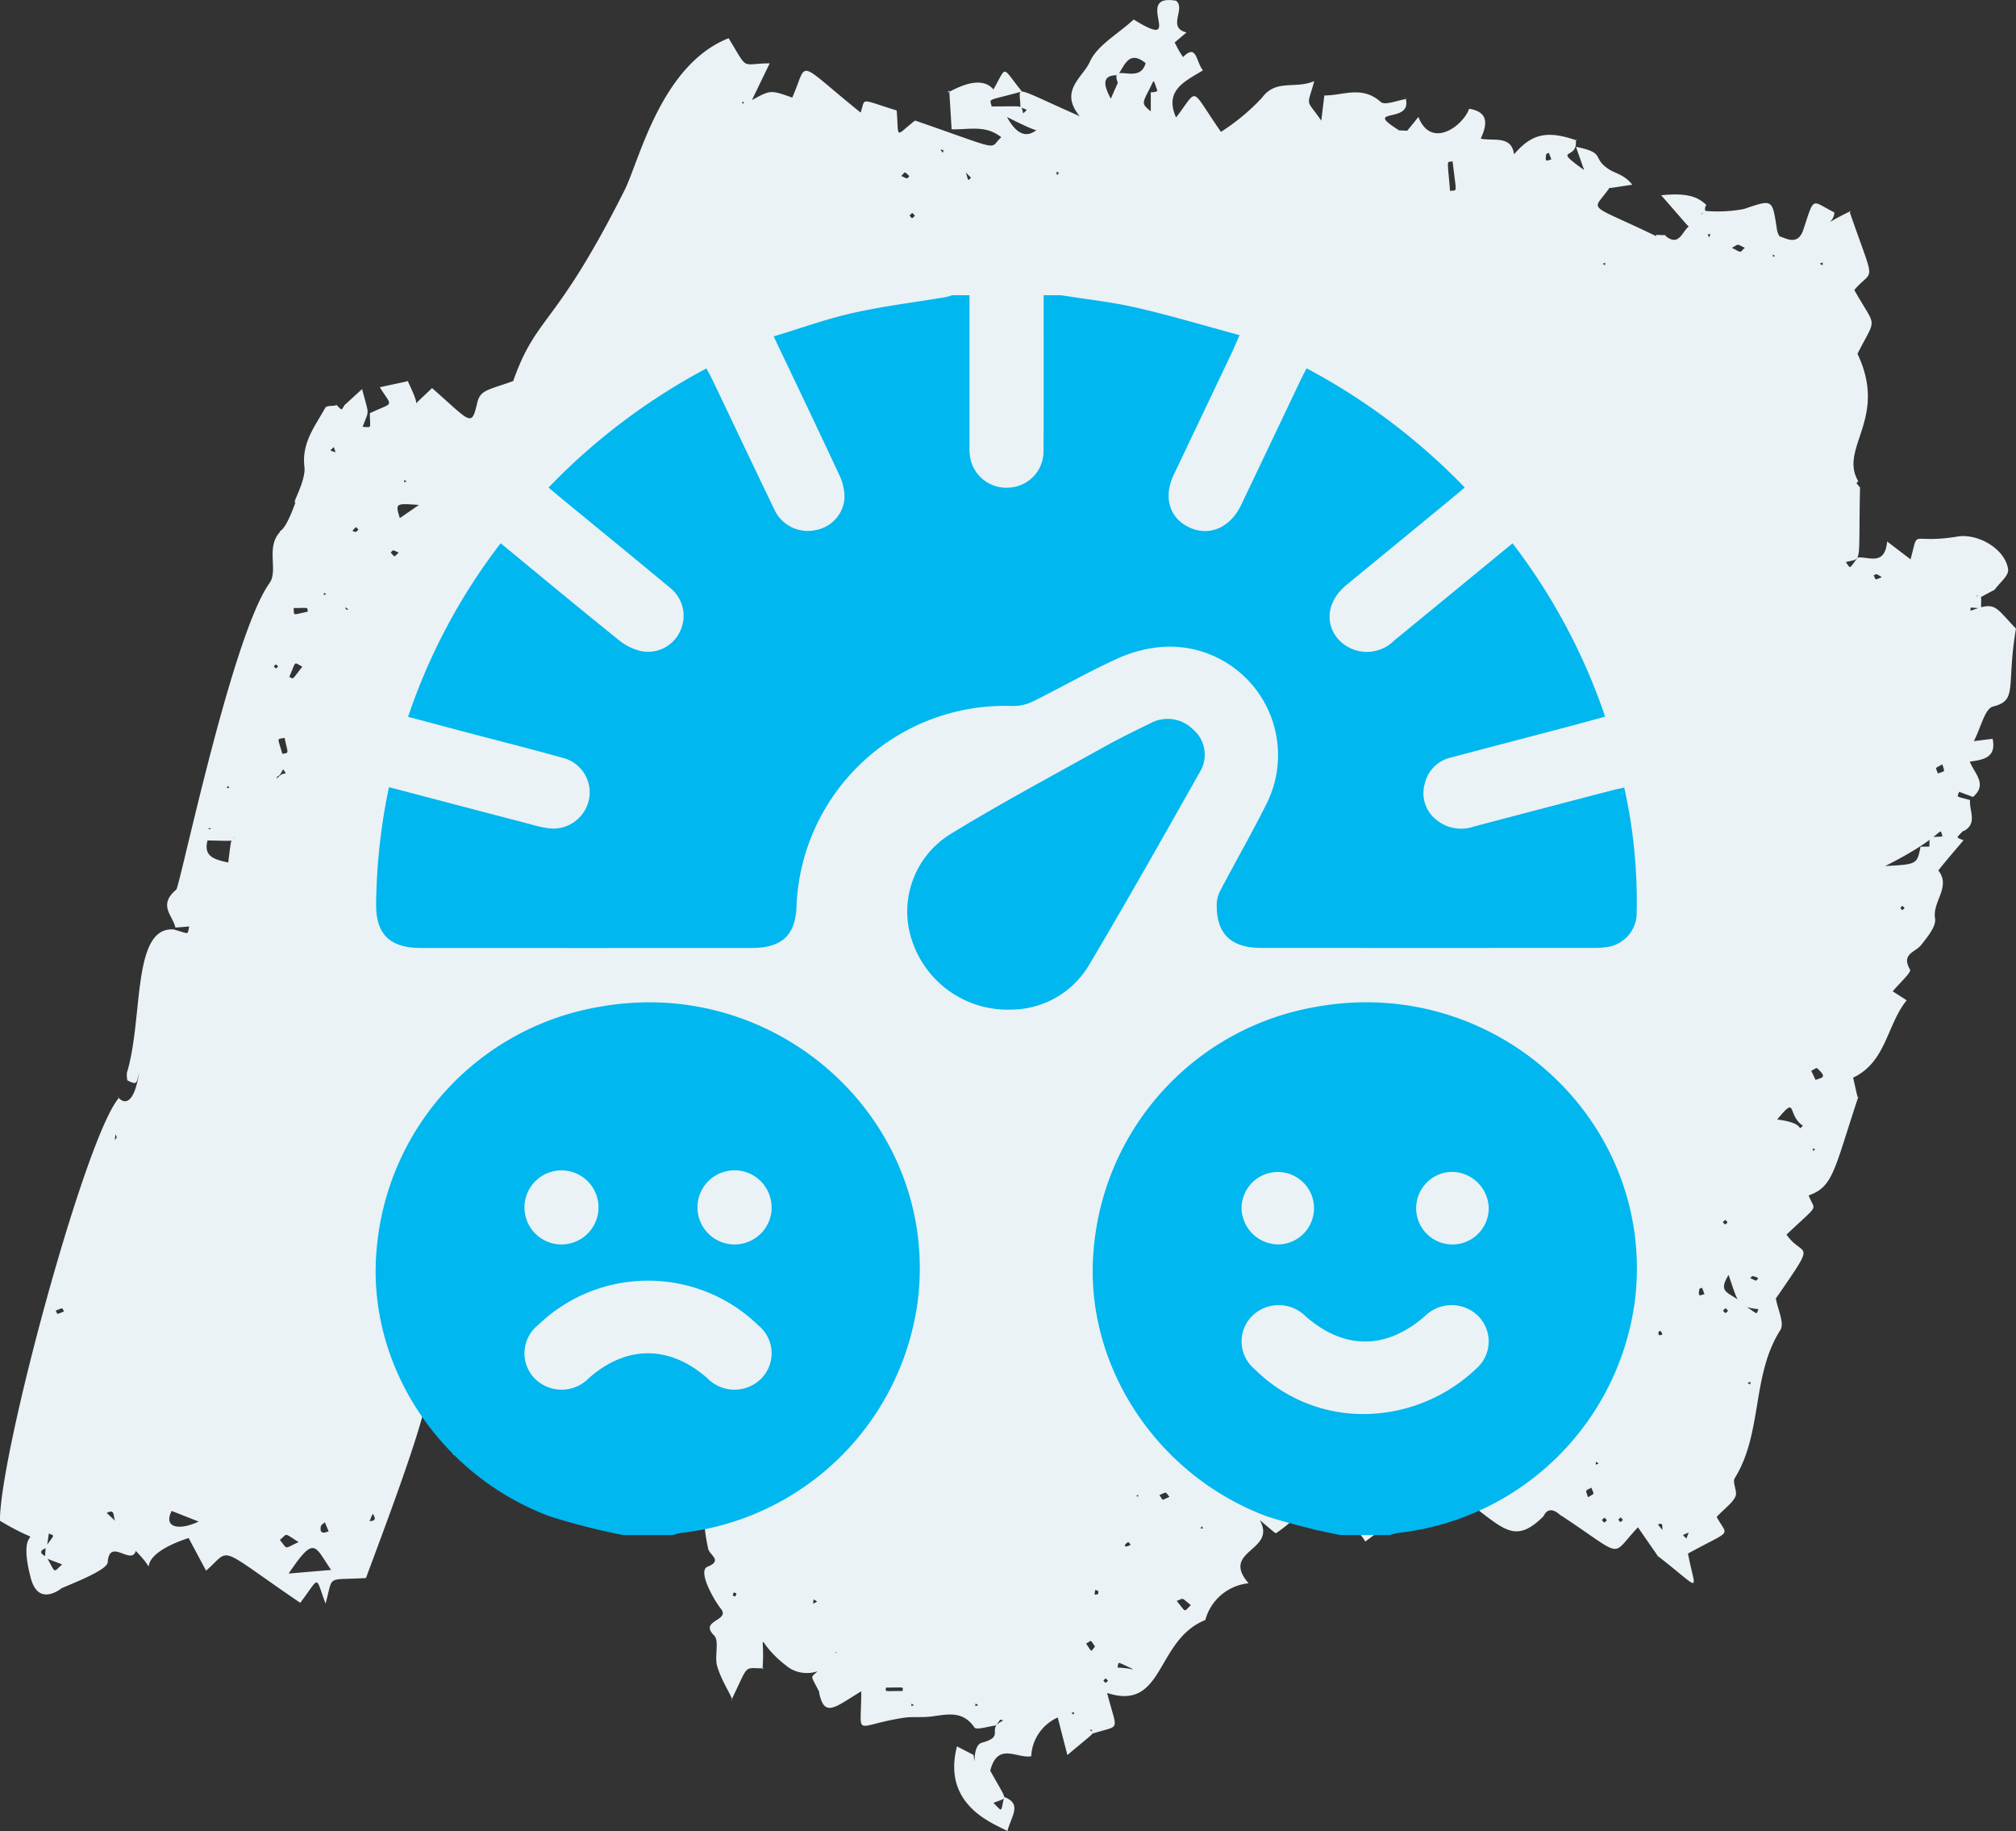
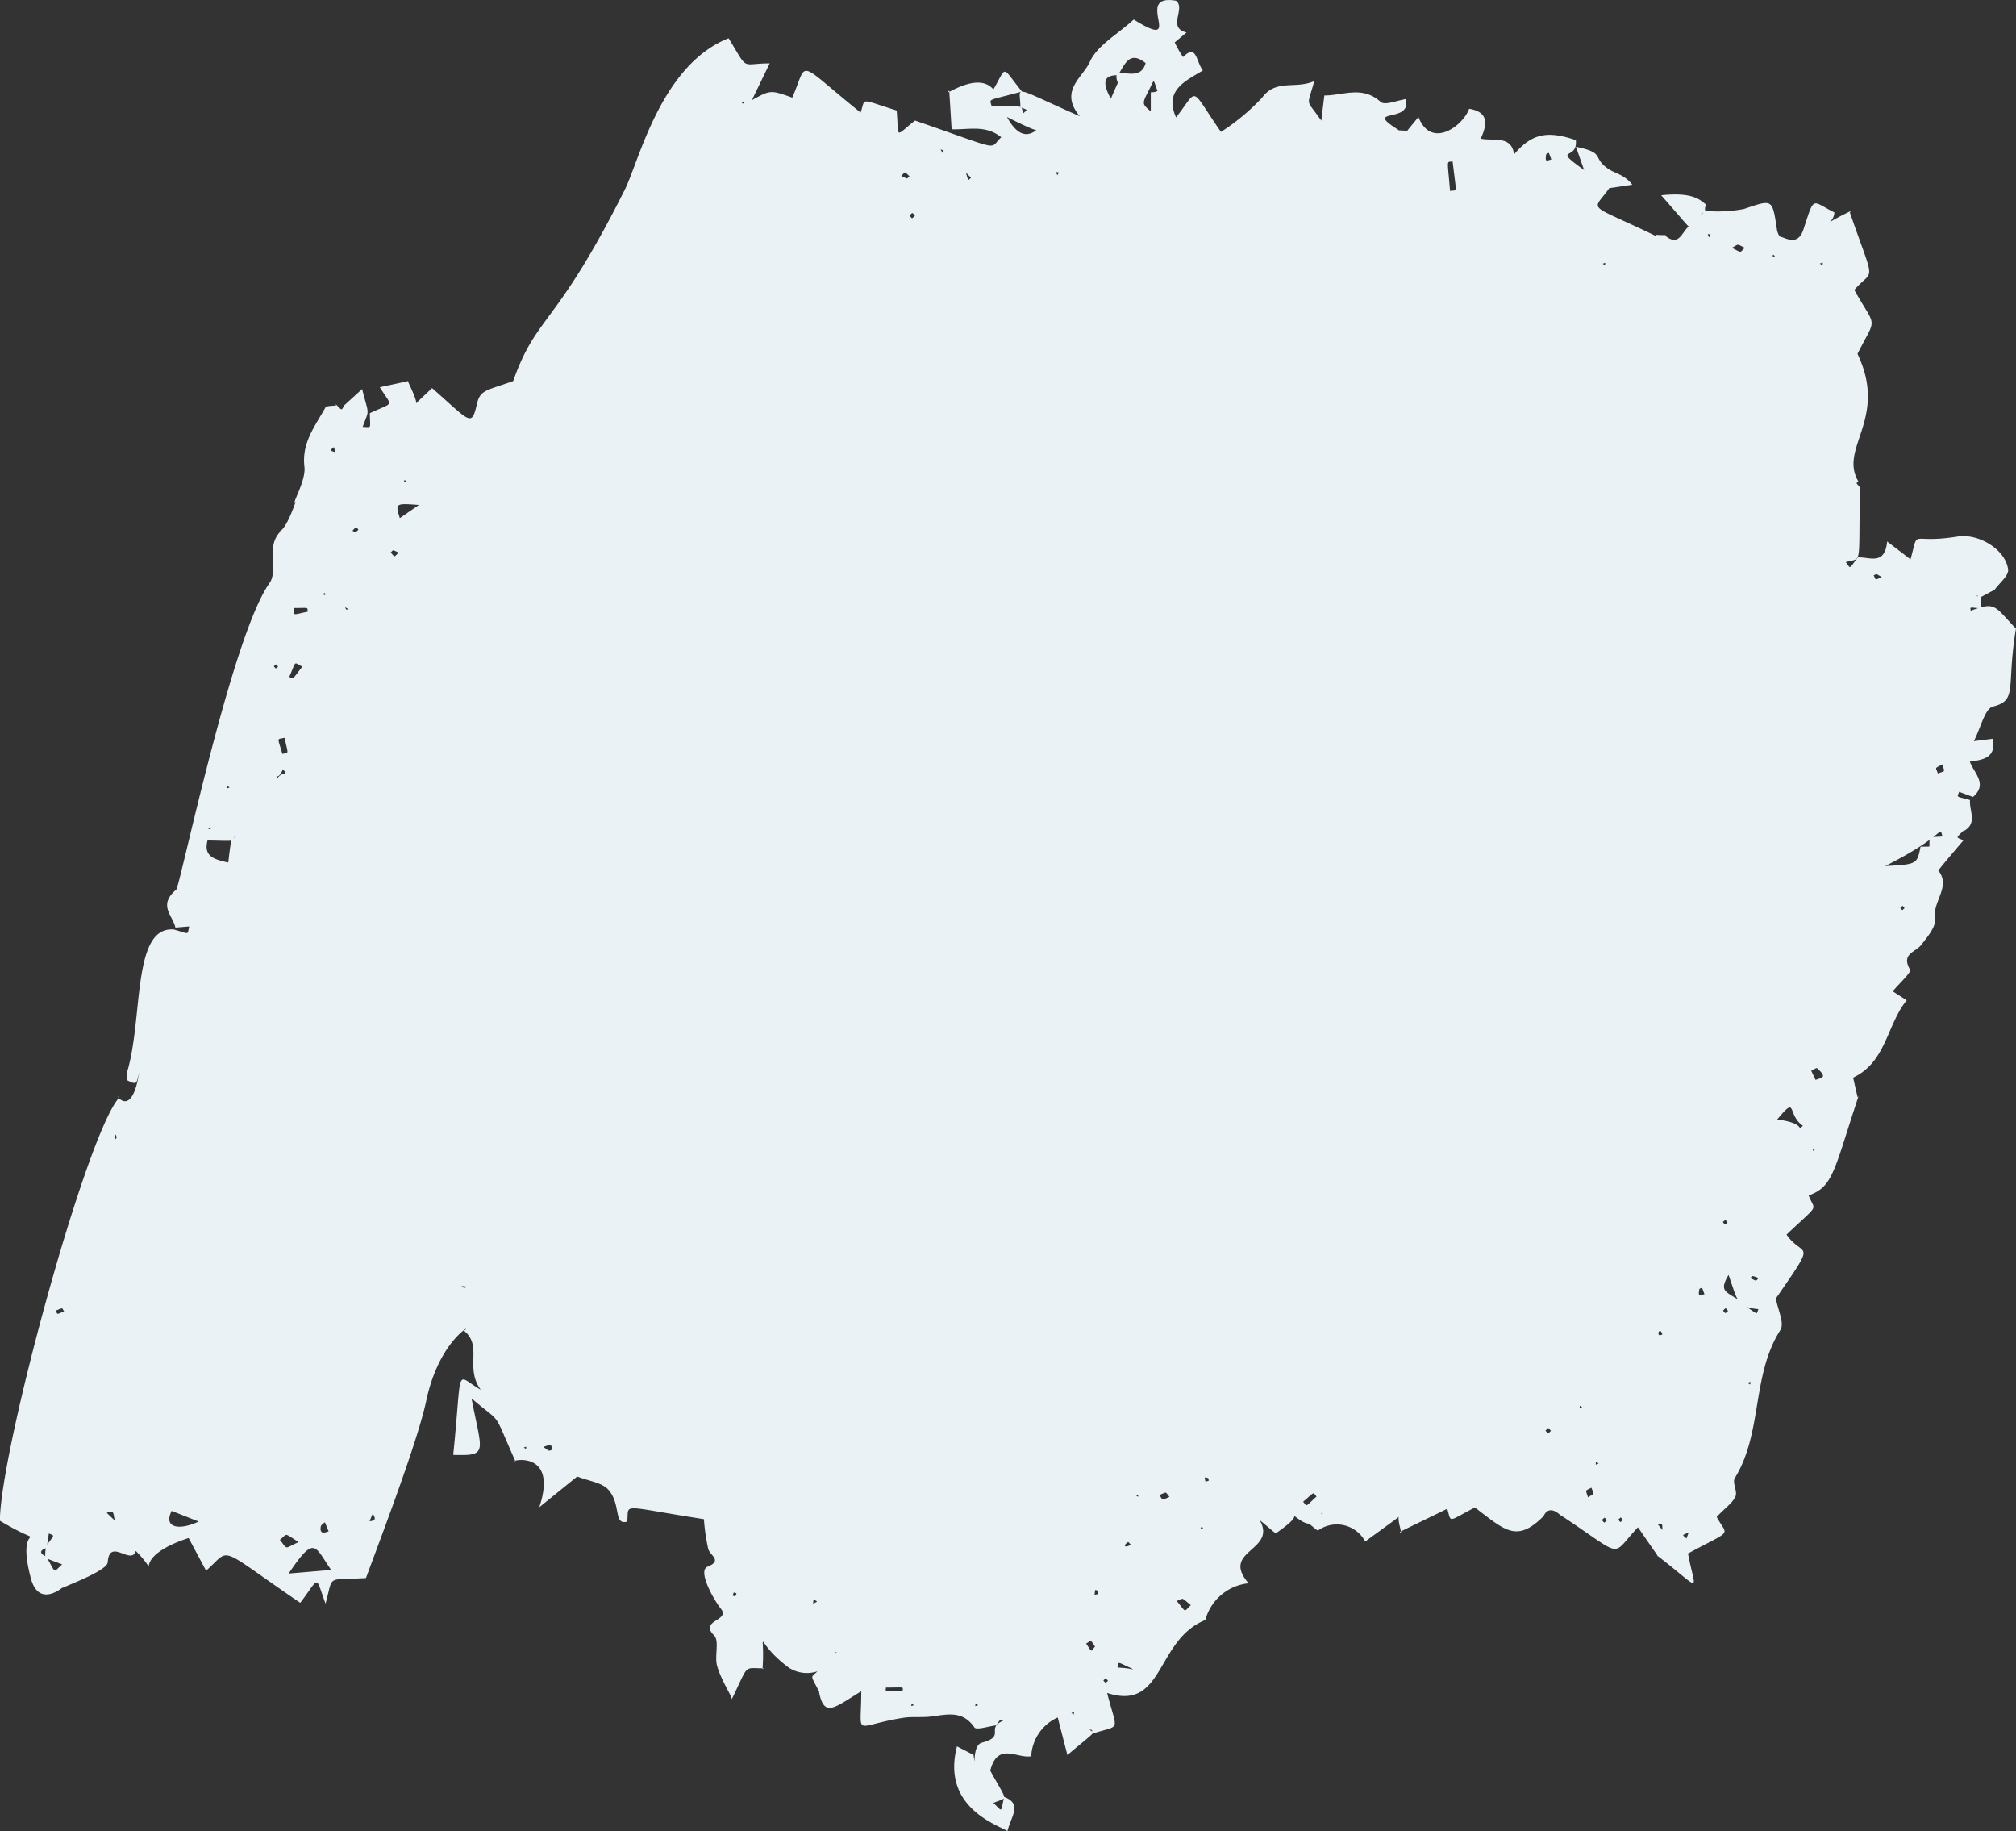
<svg xmlns="http://www.w3.org/2000/svg" width="150.274" height="136.469" viewBox="0 0 150.274 136.469">
  <rect x="0" y="0" width="150.274" height="136.469" fill="#333333" stroke="none" />
  <defs>
    <clipPath id="clip-path">
-       <rect id="Rectangle_69" data-name="Rectangle 69" width="94.016" height="92.396" fill="#00b7ef" />
-     </clipPath>
+       </clipPath>
  </defs>
  <g id="Group_303" data-name="Group 303" transform="translate(-524 -2909)">
    <g id="Group_234" data-name="Group 234" transform="translate(524 2909)">
      <path id="Path_405" data-name="Path 405" d="M39.651,4.62c-1.317,1.889-1.858,1.038,3.48,3.625-.07-.167-.1-.078.7-.084l-.021.058c1.075.871,1.244-.438,1.824-.759-.122.127.151.342-2.143-2.269,2.252-.236,2.854.27,3.372.723a.443.443,0,0,0-.054.5c-.42.127-.454.429-.06-.061a10.608,10.608,0,0,0,2.9-.137c2.151-.715,2.118-.805,2.469,1.517.081.532.378.563.039.541.311-.184,1.449.96,1.942-.548.835-2.553.575-2.115,2.3-1.258,0,1.037-1.939,1.425,1.238-.111l-.084.111c1.937,5.6,1.8,4.08.333,5.78,1.668,2.972,1.689,1.886.237,4.759,2.308,4.845-1.417,7.008.061,9.5-.173.17-.191.073.128.457-.128,6.083.2,5.186-1.059,5.567.394.509.2.556.893-.347.83-.073,2.015.657,2.188-1.193l1.743,1.332c.668-2.4-.154-1.1,3.507-1.7,1.519-.249,3.571.928,3.768,2.457.06.457-.66,1.016-1.022,1.528.167-.112.055-.039-1.08.565-.23-.178-.142-.152-.3-.106.485.028.384-.157.388.911-.944-.078-.789-.127-.777.178,1.883-.715,1.773-.338,3.375,1.329-.733,4.393.161,5.335-1.709,5.807-.614.155-.907,1.576-1.429,2.578l1.4-.175c.285,1.368-.633,1.567-1.7,1.7.312.86,1.361,1.677.233,2.635L65.7,49.645c-.146.451-.3.306.815.615-.084.793.6,1.753-.5,2.324a.375.375,0,0,0-.01-.039c-.545.6-.572.448.009.711.5-.547-1.858,2.16-1.922,2.346l-.015-.178c1.107,1.243-.39,2.385-.172,3.656.1.59-.569,1.386-1.032,1.977-.432.551-1.519.66-.833,1.834.122.209-.805,1.032-1.29,1.624l1.04.669c-1.488,1.833-1.52,4.6-3.992,5.762.115.506.223.983.332,1.461l.066-.063c-1.819,5.486-1.87,6.739-3.712,7.378.46,1.237.908.5-1.65,2.92,1.246,1.818,2.388.163-.795,4.761.131.79.66,1.843.336,2.352-2.16,3.383-1.305,7.659-3.4,11.039-.2.318.22.989.052,1.364-.212.479-.729.824-1.4,1.523.818,1.522,1.274.871-2.139,2.73.575,3,1.152,2.806-2.339.117.266.272.1.1-1.389-2.073-2.122,2.237-.874,2.317-5.773-.908.381.494-.726-1.089-1.267.085l.085-.087c-2.052,2.091-2.892,1.195-5.2-.566-2.148,1.114-1.713,1.166-2.085.013.917-.312-.306.237-3.514,1.809.3.323-.311-1.075,0-1.25-.085.175.22-.082-2.576,1.966a2.4,2.4,0,0,0-3.511-.83c-.057.045-.411-.3-.627-.456,1.178-1.214.881-.544.975-.942-.793,1.092-.932,1.4-2.836-.284.033-1.029.119-1.1.082-.061.633.568,1.316.511-.72,1.945-.072.051-.466-.357-1.223-.962,1.308,2.315-2.972,2.225-.835,4.7a3.73,3.73,0,0,0-3.225,2.738c-3.738,1.5-3.026,6.832-7.32,5.435.759,2.977,1.063,2.343-1.048,3.018-.114-.341-.055-.252-.275-.278.426.3.662-.058-1.638,1.888-.248-.962-.459-1.78-.72-2.8a3.341,3.341,0,0,0-1.977,2.9l.106-.037c-1.053.318-2.584-1.15-3.159,1.1,1.332,2.432,1.337,1.927.236,2.408.717.683.521.745.8-.451,1.362.533.545,1.383.246,2.547-.8-.49-4.932-1.794-3.762-6.313l1.234.638c.2,1.356-.167-.7.621-.911,1.83-.493.232-1.034,1.594-1.649-.278-.088-.146-.178-.524.358-.56.064-1.476.37-1.624.154-.9-1.314-2.079-.951-3.274-.81-.668.081-1.359-.012-2.022.091-3.821.6-3.139,1.58-3.139-1.976-1.967,1.184-2.751,2.016-3.144.084.336-.554.3-.542.057.055-.724-1.444-.714-1.093-.176-1.629a2.476,2.476,0,0,1-2.116-.257c-2.706-1.985-1.747-3.168-1.982.1l.094-.064c-1.574.006-1.065-.387-2.429,2.39.3,0-.68-1.267-1.051-2.576-.206-.733.187-1.861-.227-2.27-1.146-1.138,1.238-1.072.511-1.983-.533-.668-1.755-2.826-1-3.132,1.143-.463.193-.835.058-1.317a14.575,14.575,0,0,1-.324-2.228c-6.439-1-5.547-1.216-5.722.184-1.031.284-.438-1.271-1.388-2.364-.479-.553-1.474-.657-2.336-1l-2.826,2.29c1.471-4.422-2.379-3.423-1.78-3.423-1.782-3.988-.88-2.632-3.272-4.69.771,4.055,1.286,4.29-1.364,4.213.7-6.838.09-5.98,2.051-4.853-1.208-1.664.166-3.265-1.247-4.4.827-.579-1.839.585-2.817,5.23-.636,3.024-3.428,10.309-4.49,13.2-3.035.185-2.4-.3-3.014,1.906-.8-2.146-.382-2.034-1.886-.06-6.382-4.342-5.077-4.088-7.02-2.394-.45-.844-.839-1.574-1.3-2.435-4.891,1.612-1.656,3.29-3.939.963-.332,1.12-1.963-1.023-2.091.842-.04.58-2.464,1.508-3.395,1.921.7-.694-1.643,1.919-2.342-.745-1.267-4.836,1.871-1.792-2.3-4.266,0-5.066,6.372-28.654,8.869-31.51-.479-.675.9,1.925,1.513-1.9-.208.833-.148.96-.881.59a1.743,1.743,0,0,1-.03-.585c1.228-4,.348-10.924,3.5-10.658,1.22.348.98.424,1.14-.226l-1.028.085c-.2-.923-1.322-1.658.061-2.83.272-.23,4.143-18.937,6.954-22.843.681-.945-.336-2.732.844-3.873l.016.173c-.291-.439.076.508,1.086-2.352-.379.317.784-1.552.656-2.612-.218-1.8.8-3.039,1.559-4.411.087-.157.535-.115.815-.166l-.066-.108c.559.517.394.541.729,0l-.072.108c.378-.347.759-.693,1.334-1.219.532,2.073.541,1.446.04,2.82.7.01.554.214.535-1.019,1.849-.877,1.7-.394.744-1.937l2.124-.457c-.261-.329.805,1.567.562,1.782.076-.218-.116,0,1.21-1.261,2.881,2.529,2.936,2.95,3.355,1.138.233-1.007.745-.966,2.691-1.661,1.761-4.986,3.122-3.916,8.309-14.238,1.078-2.145,2.694-9.317,7.749-11.312,1.532,2.509.856,1.874,3.063,1.874-.47.969-.9,1.855-1.326,2.739,1.388-.763,1.388-.763,3.008-.187,1.223-2.78.145-2.875,5.095,1.116.391-1.122-.164-1.038,2.688-.157.179,2.155-.176,1.961,1.368.75C-5.359,1.959-6.693,1.754-5.7.868-6.875-.079-8.121.317-9.4.272c-.058-.954-.118-1.921-.178-2.887-.7.693,2.069-1.552,3.293-.078,1.041-1.818.568-1.764,2.127.152-2.766.753-2.372.479-2.261,1.113,2.538,0,2.158-.136,2.355.514.339-.321.367-.214-.212-.46C-4.266-3-5.15-3.034.15-.7-1.424-2.586.38-3.591.9-4.75c.551-1.232,2.052-2.04,3.274-3.157,4.022,2.508-.16-1.972,3.15-1.4.762.571-.7,2.01.786,2.363l-.954.805c-.278-.234-.284-.2.069-.067C8.041-4.5,8.564-4.562,7.73-4.979c1.152-1.276,1.059.188,1.6.863-1.237.772-2.926,1.443-2,3.507C9.052-2.827,8.3-2.936,10.677.467a16.053,16.053,0,0,0,3.054-2.538c1.059-1.435,2.46-.621,3.9-1.247-.547,2.033-.662,1.225.524,2.95.106-.884.157-1.3.227-1.879,1.413.006,2.815-.762,4.2.481.32.285,1.265-.128,1.922-.22l-.072-.072c.608,2-3.314.639-.5,2.394-.169,0,.118.034.674.043-.169.108.154-.215.787-1.028.956,2.449,3.34.654,3.785-.609,1.344.227,1.431,1.013.86,2.228.951.215,2.357-.308,2.5,1.286-.914.318-.941.351-.078-.037C33.8.6,34.966.323,37.21,1.112l-.094-.1c.254,1.683-1.9.481.63,2.3-.311-.883-.46-1.308-.609-1.734,2.279.467,1.134.795,2.438,1.662.5.335,1.181.411,1.761,1.165-2,.291-1.7.306-1.83.116ZM-18.086,113.767c.078.239.1.191-.142.19.221-.273.572-.139.142-.19m-3.027-4.287c.3.009.287-.019.1.085-.061.9-.3.724,1.161.645.518-.264.5-.176.163-.384-.1.585.2.451-1.452.521.01-.288.021-.578.033-.868M45.6,104.824c-.591.255-.562.146-.223.469.221-.683.686-1.45.223-.469M32.316,89.76c.063.233.079.224-.048.024l.048-.024m23.465-16.22c.187-.211.16-.237.081.081-.275.229-.248.255-.081-.081M63.56,53.726c.194.237.221.211-.081.079.046-.95-.152-.738.986-.832-.3-.887.4-.149-4.278,2.207,2.376-.13,2.376-.13,2.638-1.444l.735-.01M-65.024,52.379c.92.243-.076-.608.169.85-.341,1.219.456,1.453,1.535,1.688.3-2.623.263-1.358.482-1.969-.255.441.079.354-2.064.323-.04-.3-.082-.594-.122-.892m5.788-4.416c-.412.86-.435.285-.46.72.488-.7.9-.116.46-.72m4.588-12.179c.139.36.073.269.309.27-.52-.306-1.216-.815-.309-.27m-.108-10.794c-.647-.689-.5-.457-.693-1.034-.335.309-.36.211.2.417.76.88.7.89.494.617m24.6-13.139c.175.067.169.048-.079.046-.052-.187-.094-.2.079-.046m55.882-8.01c.282-.069.267-.09.019.076-.118.173-.1.182-.019-.076M-19.847.378c.137.167.114.061-.055.061-.532-.4-.551-.378.055-.061M-24.044.3c.227.079.231.061-.012.054-.229.079-.221.091.012-.054m67.75,104.518.146.063c-.563.015.027-.923-.6-.63.152.19.306.379.459.568m-96.265-1.374c-.1.236-.2.472-.294.708-.285-.32.841.087.294-.708M48.514,85.648c-.919,1.512.178,1.184,1.344,2.381.9.594.712.581.881.169-1.615-.157-1.517-.541-2.225-2.55m15.175-52.2c.121-.636.094-.639.082.009l-.484.111c.158-.2.046-.2.4-.119M-8.385,3.328c.266.871.158.793.435.551C-8.6,3.3-9.573,1.915-8.385,3.328M5.995-2.633c.453.4.469.388-.051.048-.354-.944-.188-.928-.639-.061-.524,1.022-.524,1.022.14,1.585V-2.485c.426.013.548-.148.55-.148M-76.931,105.907c.686-.977.694-.772.237-.993l-.157,1.069c-.556.2-.545.421-.025.663.738,1.287.467,1.2,1.174.578-1.514-.608-1.262-.3-1.229-1.317m5.514-1.622c-.712-.181-.109-1.347-.962-.9.288.263,1.117,1.069.962.9M54.055,74.534c-1.229-.85-.379-2.324-1.916-.47,2.291.3,1.386.954,1.916.47M4.047,114.989c-1.2-.547-.965-.548-1.084-.082,1.426.078,1.237.278,1.084.082M-3.038.3C-2.91.556-5.1-.551-5.273-.642-4.7.417-3.96,1.061-3.038.3M3-3.167c-.654-1.658,1.606.223,2.06-1.492-1.252-1.005-1.562.182-2.072.9-.844,0-1.316.306-.52,1.752C3.3-3.922,3-3.152,3-3.167m-58.652,110.8c-1.247-1.8-1.207-2.626-3.168.269l3.168-.269m6.543-79.364c-1.762-.13-1.762-.13-1.422.98l1.422-.98M-67.54,103.236c-.653,1.305.627,1.45,2.012.792-.9-.355-1.456-.574-2.012-.792M27.752,4.868c.575-.1.476.311.193-2.2-.475.081-.391-.273-.193,2.2M55,71.117c.481-.188.9-.161.111-.875-.048-.043-.285.124-.436.194.111.229.22.459.326.681M-59.285,46.823c.5-.136.442.116.164-1.2-.6.14-.544-.106-.164,1.2M8.431,110.256c-.772-.629-.5-.5-1.054-.314.744.9.5.839,1.054.314M-57.8,40.318c-.677-.344-.432-.476-.972.766.345.163.163.273.972-.766M-14.3,116.4c0,.341-.226.255,1.25.255,0-.341.227-.255-1.25-.255M49.728,9.107c-.645-.3-.393-.308-.968,0,.811.415.548.358.968,0m10.21,24.544c-.5-.3-.339-.242-.611-.137.2.366.033.372.611.137m-118.383,2.3c.051.6-.161.518,1.05.272-.051-.36.146-.272-1.05-.272M64.453,47.6c-.632.342-.491.193-.339.681.577-.221.515-.057.339-.681M-39.834,98.464c.509.363.342.306.68.211-.167-.462.012-.429-.68-.211m77.87,3.755c.536-.338.457-.164.251-.718-.463.276-.457.084-.251.718M17.8,102.162c-.3-.348-.085-.384-1,.388.321.37.106.43,1-.388m-73.637,2.6-.284-.686c-.1.1-.278.2-.3.318-.124.689.417.409.582.367m-2.234.8c-1.169-.738-.793-.636-1.4-.17.621.786.3.644,1.4.17m59.363,7.78c-.394-.568-.239-.45-.666-.22.473.681.312.636.666.22M-9.994,1.851c-.3-.1-.26-.139-.078.181.027-.061.052-.121.078-.181M35.3,2.52c-.06-.164-.119-.327-.181-.491-.07.037-.194.064-.2.112-.1.615.034.472.382.379M-1.4,3.49c-.266-.03-.227-.084-.124.211Zm-11.757.261c.551.252.382.223.614.019-.426-.39-.281-.339-.614-.019M46.962,8.09c.122.3.067.315.2,0ZM-53.815,30.29c.242-.218.249-.131.013-.376-.321.347-.332.264-.013.376m3.2,1.529c-.52-.229-.364-.214-.6-.009.344.36.2.385.6.009M-71.729,75.163c-.016.146-.034.293-.051.441.184-.254.176-.146.051-.441M50.548,86.085c.157-.142.344-.212-.229-.349-.051-.012-.128.094-.194.146l.423.2m-96.051.436-.432-.042c.243.179.137.175.432.042m92.22.562c-.06-.161-.119-.321-.181-.481-.07.036-.193.063-.2.112-.115.614.042.459.382.369m-122.9,1.228c.163.3.01.3.624.06-.188-.285-.027-.293-.624-.06M43.579,90.085c-.166-.556-.409-.07-.23.051.045.031.151-.03.23-.051M9.772,100.976c-.06-.221.039-.179-.312-.237.082.384,0,.339.312.237m-2.933,1.207c-.342-.375-.143-.394-.751-.128.3.411.091.432.751.128m-2.892,3.559c-.066-.066-.175-.2-.191-.187-.494.327-.131.445.191.187m-29.471,3.87c.109-.278.143-.212-.118-.3-.1.3-.112.214.118.3m27.068-.4c-.3-.124-.224-.172-.293.266.344-.045.251,0,.293-.266M-24.934-1.807c-.125.175-.145.131.052.161Zm12.8,8.527c-.245-.27-.137-.263-.409-.022.233.258.137.264.409.022m64.114,3c-.188-.134-.142-.154-.176.052Zm-12.849.571c.212.14.161.166.19-.067Zm16.184-.007c.26.164.194.181.22-.087ZM-50.03,26.517c-.2-.137-.155-.161-.184.064Zm-5.985,8.41c-.209-.14-.155-.152-.184.063Zm-3.734,5.217c-.22.181-.212.1-.03.317.209-.173.211-.1.03-.317m-3.468,9.181c-.215-.142-.16-.155-.187.064Zm124.85,8.993c-.179-.217-.1-.211-.318-.03.181.22.1.212.318.03M54.84,76.428c.145-.211.17-.16-.067-.191Zm-6.563,5.115c-.239.208-.232.115-.027.357.237-.209.232-.115.027-.357m.2,6.785c-.223-.252-.124-.246-.379-.025.214.242.127.242.379.025m1.45,5.362c.252.161.188.178.215-.079ZM37.6,95.514c-.214-.14-.163-.166-.191.069Zm-2.327,1.752c-.249-.266-.143-.261-.409-.013.239.257.143.263.409.013m-76.563,1.246c.209.134.155.148.178-.069ZM38.831,99.7c-.251-.151-.2-.187-.217.09Zm-34.47,2.391c.169.122.122.13.152-.046Zm35.085,1.842c-.224-.246-.127-.242-.376-.019.224.248.125.243.376.019m1.193-.025c-.2-.233-.114-.227-.348-.025.2.232.112.227.348.025m-31.375.459c-.136.209-.163.16.069.187ZM2.073,116.055c.227-.2.223-.115.018-.344-.226.2-.221.115-.018.344m-14.286,1.658c-.214-.14-.163-.166-.193.07Zm4.791,0c-.246-.163-.182-.176-.214.075Zm6.95.578c.218.145.167.17.2-.069Z" transform="translate(80.335 9.361)" fill="#eaf2f5" />
    </g>
-     <path id="Path_409" data-name="Path 409" d="M0,45.1H150.274V-91.37H0Z" transform="translate(524 3000.37)" fill="none" />
    <g id="Group_298" data-name="Group 298" transform="translate(552 2931)">
      <g id="Group_298-2" data-name="Group 298" transform="translate(0 0)" clip-path="url(#clip-path)">
        <path id="Path_452" data-name="Path 452" d="M51.072,0c1.869.3,3.762.5,5.6.921,2.559.588,5.078,1.344,7.711,2.054-.266.6-.435,1.009-.625,1.407q-2.135,4.491-4.275,8.981c-.8,1.679-.34,3.234,1.136,3.933,1.5.71,3.065.041,3.885-1.675q2.222-4.653,4.433-9.309c.129-.268.269-.532.44-.865A46.968,46.968,0,0,1,81.167,14.33c-.4.335-.761.639-1.127.942q-3.844,3.16-7.692,6.321c-1.409,1.161-1.661,2.822-.613,4.039a2.88,2.88,0,0,0,4.176.1c2.919-2.392,5.832-4.789,8.821-7.243a45.04,45.04,0,0,1,6.9,12.914c-.875.24-1.719.477-2.564.7-2.961.782-5.925,1.552-8.884,2.337a2.594,2.594,0,0,0-2.011,2.015,2.532,2.532,0,0,0,.919,2.674,2.937,2.937,0,0,0,2.781.46q5.152-1.358,10.309-2.7c.266-.069.534-.125.874-.2a38.846,38.846,0,0,1,.919,9.592,2.574,2.574,0,0,1-2.344,2.311,6.384,6.384,0,0,1-.918.049q-12.351.005-24.7,0c-2.307,0-3.394-1.08-3.331-3.331a2.371,2.371,0,0,1,.3-1.009c1.124-2.135,2.325-4.234,3.406-6.39A8.088,8.088,0,0,0,58.561,26.21a10.015,10.015,0,0,0-3.5.969c-2.055.937-4.016,2.073-6.041,3.074a3.422,3.422,0,0,1-1.562.359,15.546,15.546,0,0,0-16.1,14.876c-.053,2.179-1.073,3.155-3.329,3.155q-12.349.008-24.7,0C1.05,48.643,0,47.609.021,45.391A44.36,44.36,0,0,1,.978,36.66c3.568.937,7.061,1.855,10.554,2.765a8.663,8.663,0,0,0,1.342.3,2.718,2.718,0,0,0,3-2.091,2.648,2.648,0,0,0-1.934-3.156c-2.506-.7-5.034-1.333-7.549-2-1.3-.343-2.594-.69-3.988-1.059a44.453,44.453,0,0,1,6.9-12.935c2.956,2.431,5.835,4.821,8.75,7.17a4.222,4.222,0,0,0,1.673.858,2.63,2.63,0,0,0,2.957-1.478,2.668,2.668,0,0,0-.787-3.26c-2.741-2.276-5.5-4.53-8.254-6.792-.232-.194-.461-.391-.77-.648A46.738,46.738,0,0,1,24.643,5.455c.157.3.312.571.447.852,1.534,3.211,3.051,6.427,4.6,9.631A2.744,2.744,0,0,0,32.8,17.5a2.614,2.614,0,0,0,2.136-2.4,3.9,3.9,0,0,0-.4-1.723c-1.575-3.389-3.193-6.756-4.881-10.307,2.008-.606,3.928-1.305,5.908-1.747C37.83.812,40.15.532,42.446.148A4.274,4.274,0,0,0,42.962,0h1.289q0,5.583,0,11.163a4.626,4.626,0,0,0,.076,1.071,2.736,2.736,0,0,0,2.913,2.1,2.7,2.7,0,0,0,2.529-2.721c.021-3.87.007-7.741.009-11.612Z" transform="translate(0.016 0)" fill="#00b7ef" />
-         <path id="Path_453" data-name="Path 453" d="M48.81,69.62a49.8,49.8,0,0,1-5.5-1.4c-8.359-3.135-13.7-11.5-12.884-19.979a20.03,20.03,0,0,1,16.653-18C60.41,27.869,72.3,38.8,70.778,52.024A20.03,20.03,0,0,1,53.113,69.46a4.884,4.884,0,0,0-.616.16Zm1.258-9.025a12.251,12.251,0,0,0,8.851-3.361,2.687,2.687,0,0,0,.155-3.945,2.821,2.821,0,0,0-3.968.018c-2.89,2.513-6.015,2.519-8.886.014a2.826,2.826,0,0,0-4.033.016,2.682,2.682,0,0,0,.255,3.94,11.45,11.45,0,0,0,7.627,3.318M44.222,47.961A2.7,2.7,0,1,0,41.443,45.3a2.761,2.761,0,0,0,2.779,2.661m12.905-5.407a2.705,2.705,0,1,0,2.739,2.7,2.769,2.769,0,0,0-2.739-2.7" transform="translate(23.105 22.776)" fill="#00b7ef" />
        <path id="Path_454" data-name="Path 454" d="M18.462,69.62a49.89,49.89,0,0,1-5.5-1.4C4.608,65.088-.738,56.723.083,48.244a20.031,20.031,0,0,1,16.653-18c13.323-2.373,25.228,8.571,23.693,21.782A20.028,20.028,0,0,1,22.765,69.461a4.591,4.591,0,0,0-.616.159Zm1.874-18.957a11.765,11.765,0,0,0-8.21,3.292,2.693,2.693,0,0,0-.259,4.007,2.831,2.831,0,0,0,4.035-.046c2.8-2.462,6.006-2.457,8.822.012a2.821,2.821,0,0,0,4.032.018A2.683,2.683,0,0,0,28.535,54a11.776,11.776,0,0,0-8.2-3.338m-3.722-5.4a2.76,2.76,0,1,0-2.742,2.7,2.761,2.761,0,0,0,2.742-2.7m12.9-.023A2.762,2.762,0,1,0,26.8,47.961a2.761,2.761,0,0,0,2.721-2.721" transform="translate(0 22.776)" fill="#00b7ef" />
        <path id="Path_455" data-name="Path 455" d="M30.24,39.587a7.5,7.5,0,0,1-7.376-5.081,6.783,6.783,0,0,1,2.765-7.947C29.336,24.281,33.19,22.225,37,20.1c1.17-.653,2.376-1.251,3.584-1.834a2.682,2.682,0,0,1,3.221.454,2.468,2.468,0,0,1,.506,3.144c-2.73,4.83-5.455,9.663-8.291,14.434a6.774,6.774,0,0,1-5.777,3.288" transform="translate(17.138 13.649)" fill="#00b7ef" />
      </g>
    </g>
  </g>
</svg>